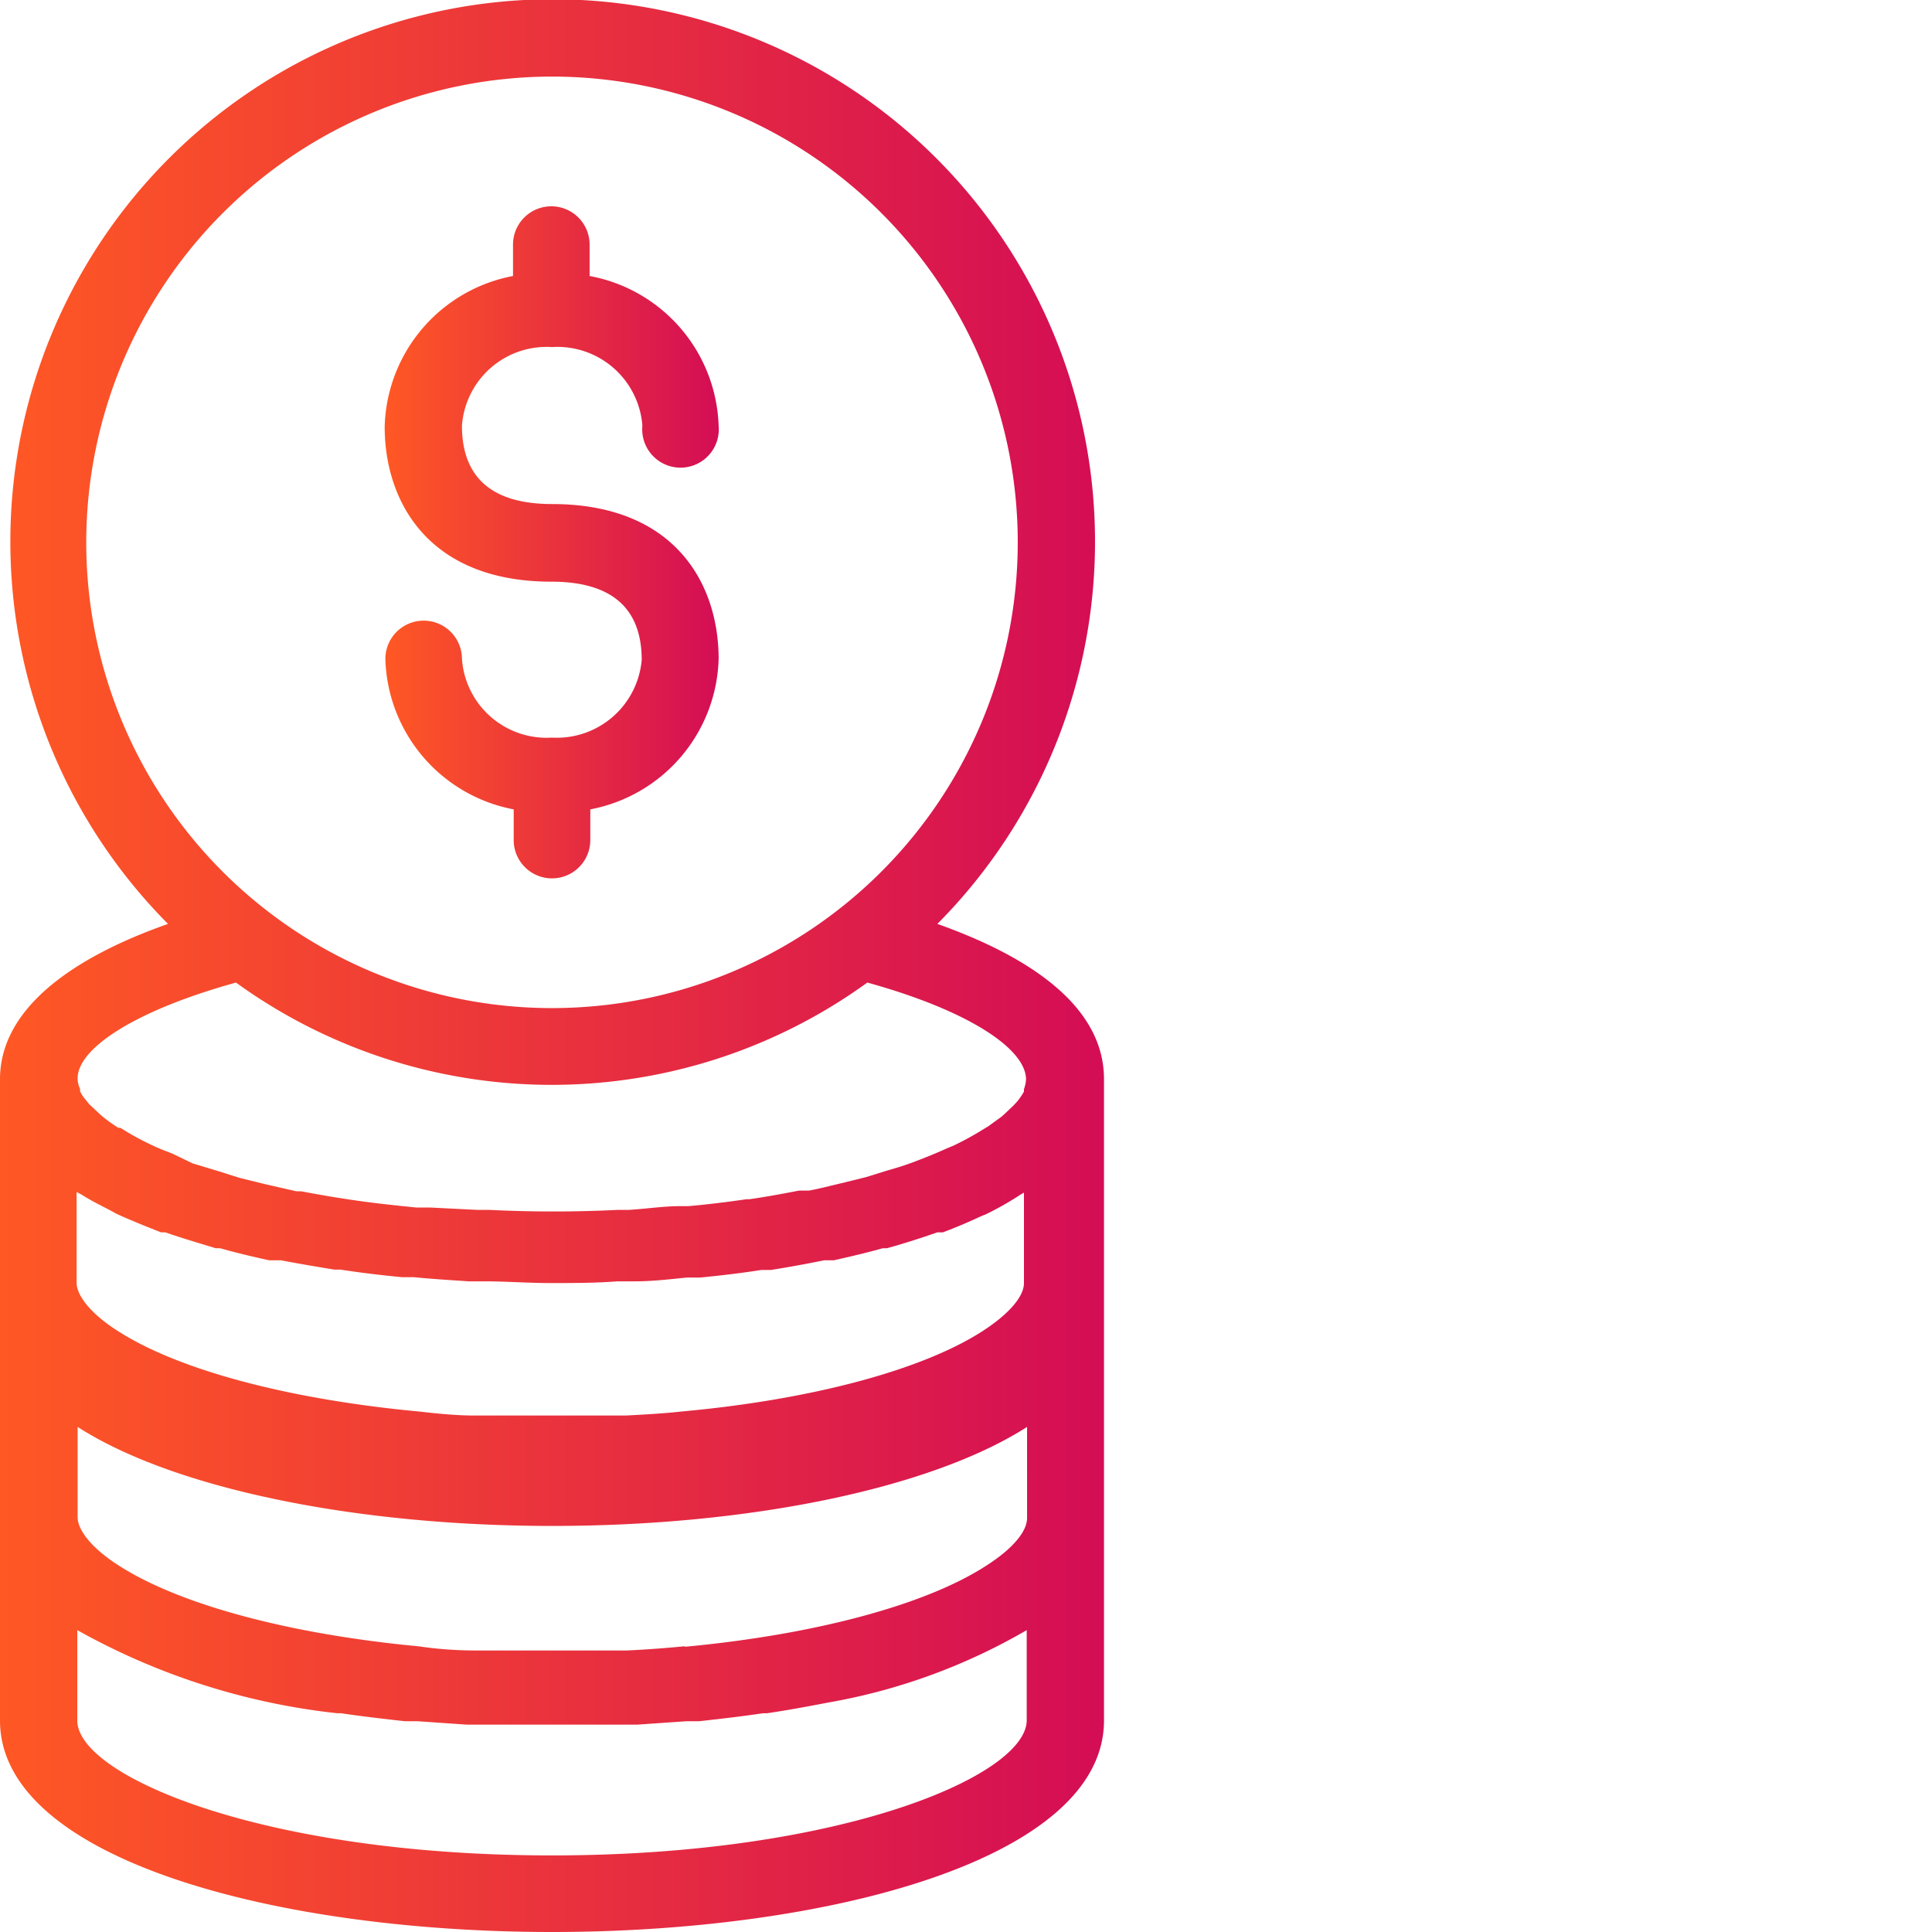
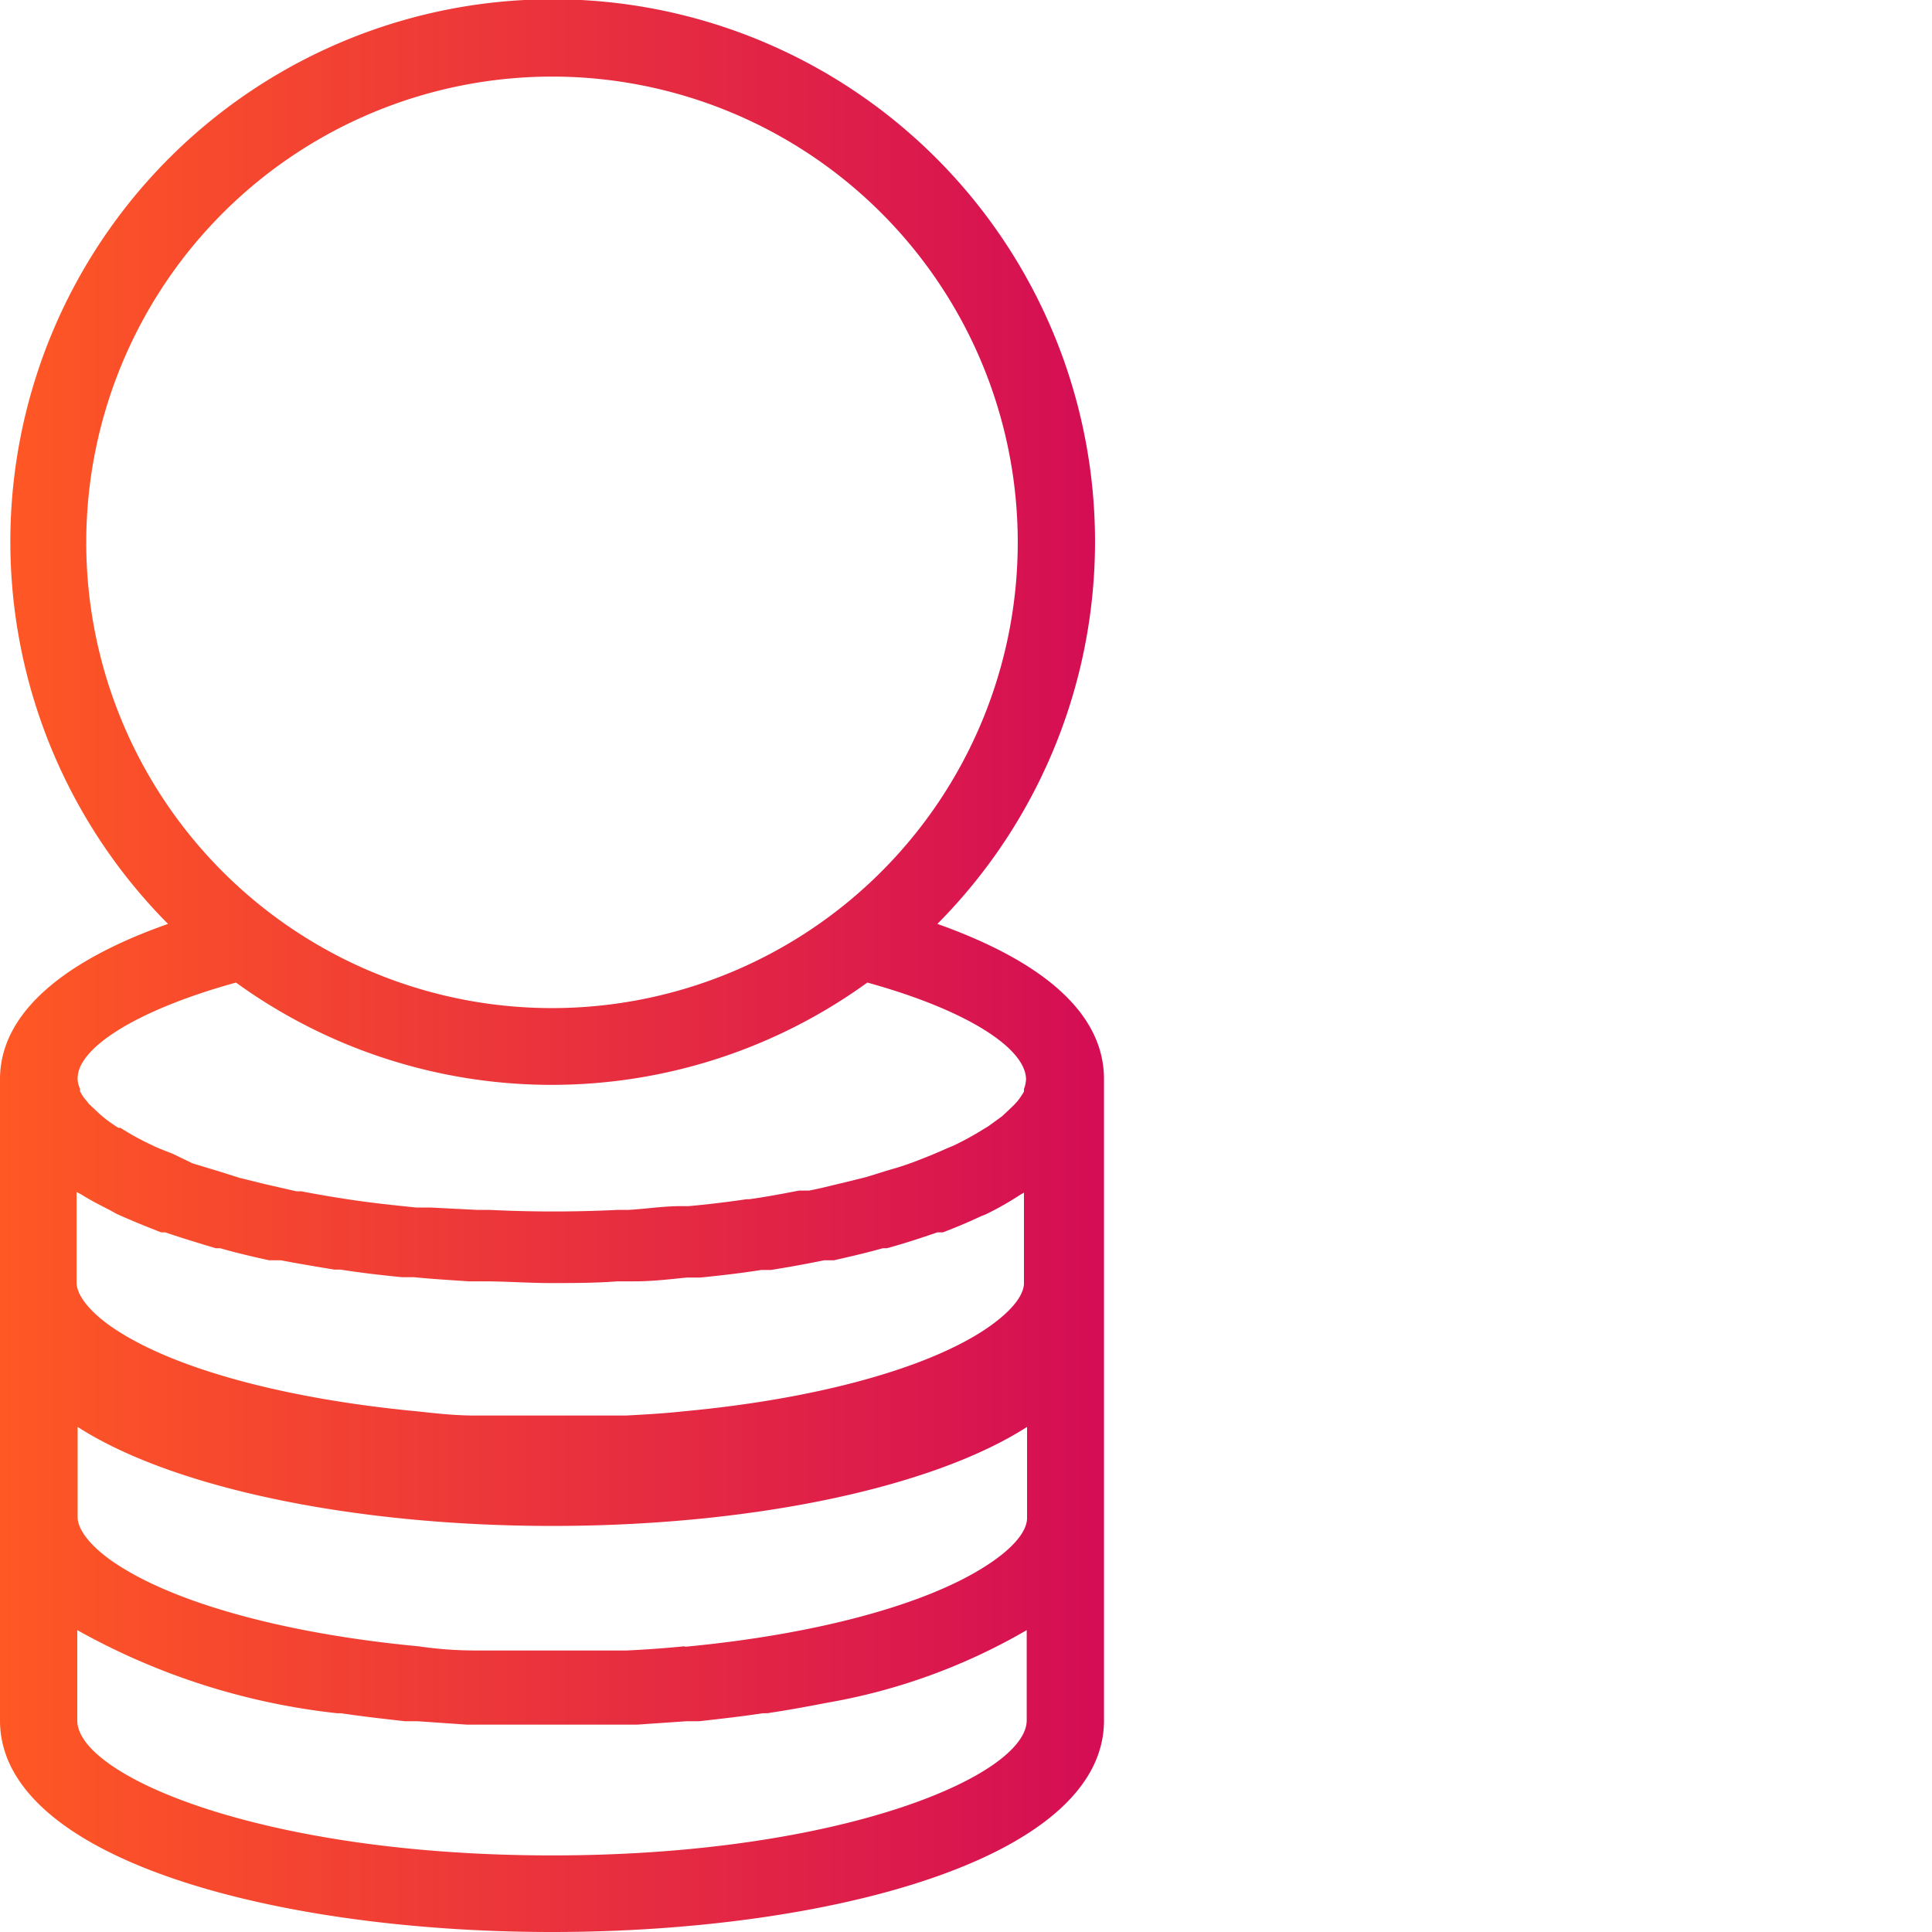
<svg xmlns="http://www.w3.org/2000/svg" xmlns:xlink="http://www.w3.org/1999/xlink" id="Layer_1" data-name="Layer 1" viewBox="0 0 56 56">
  <defs>
    <style>.cls-1{fill:url(#New_Gradient_Swatch_copy);}.cls-2{fill:url(#New_Gradient_Swatch_copy-2);}</style>
    <linearGradient id="New_Gradient_Swatch_copy" y1="28" x2="31.96" y2="28" gradientUnits="userSpaceOnUse">
      <stop offset="0" stop-color="#ff5824" />
      <stop offset="1" stop-color="#d40d55" />
    </linearGradient>
    <linearGradient id="New_Gradient_Swatch_copy-2" x1="11.15" y1="15.72" x2="20.81" y2="15.72" xlink:href="#New_Gradient_Swatch_copy" />
  </defs>
  <title>idrisi_icons</title>
  <path class="cls-1" d="M32,31.28c0-2-1.93-3.47-4.83-4.5a15.72,15.72,0,1,0-22.3,0C1.94,27.81,0,29.32,0,31.28V49.87C0,53.89,8,56,16,56s16-2.11,16-6.13ZM19.82,47.72q-.81.08-1.65.12l-.38,0c-.51,0-1,0-1.54,0h-.53c-.52,0-1,0-1.55,0l-.38,0q-.84,0-1.65-.12h0c-3.72-.35-6.93-1.2-8.71-2.35-.75-.48-1.17-1-1.18-1.38h0V41.36c2.75,1.77,8,2.87,13.76,2.87s11-1.1,13.76-2.87V44h0c0,.4-.43.9-1.18,1.38h0c-1.77,1.15-5,2-8.71,2.35ZM3.19,35.08l.2.11h0c.38.17.79.34,1.28.53l.12,0c.46.16,1,.32,1.46.46l.13,0c.45.13.92.24,1.42.35l.17,0H8l.14,0c.47.09,1,.18,1.55.27l.18,0c.57.09,1.17.16,1.78.22h.1l.18,0H12c.48.05,1,.08,1.58.12l.44,0h0c.64,0,1.28.05,1.94.05s1.3,0,1.94-.05h0l.43,0h.08c.51,0,1-.06,1.5-.11H20l.19,0h.11c.61-.06,1.2-.13,1.77-.22l.28,0c.5-.08,1-.17,1.54-.28H24l.17,0c.49-.11,1-.23,1.42-.35l.12,0c.51-.14,1-.3,1.46-.46l.07,0h0l.09,0c.37-.14.73-.29,1.09-.46l.17-.07h0a9,9,0,0,0,1-.57l.09-.05v2.62h0c0,.39-.43.89-1.18,1.38h0c-1.77,1.15-5,2-8.71,2.34h0c-.54.06-1.09.09-1.65.12l-.38,0-1.54,0h-.53l-1.55,0-.38,0c-.56,0-1.11-.06-1.65-.12h0c-3.72-.35-6.93-1.19-8.71-2.34-.75-.48-1.17-1-1.18-1.38h0V34.55l.15.08C2.62,34.79,2.9,34.93,3.19,35.08ZM16,2.22a13.5,13.5,0,1,1-13.5,13.5A13.51,13.51,0,0,1,16,2.22ZM6.84,28.48a15.6,15.6,0,0,0,18.3,0c2.93.81,4.6,1.92,4.6,2.81a1,1,0,0,1-.06.28l0,.07a2,2,0,0,1-.19.28l-.1.11-.21.2-.14.13-.4.29-.15.09a8.52,8.52,0,0,1-.86.47l-.17.07c-.31.14-.65.28-1,.41s-.51.17-.78.25l-.58.18-.73.18c-.3.07-.6.15-.92.21h0l-.29,0c-.47.09-.94.18-1.44.25h-.08c-.55.08-1.11.15-1.68.2h-.23c-.5,0-1,.08-1.52.11h-.32c-1.21.06-2.48.06-3.69,0h-.35L12.46,35l-.25,0h-.15c-.59-.06-1.16-.12-1.72-.2h0c-.56-.08-1.09-.17-1.61-.27l-.14,0-.92-.21-.73-.18-.6-.19-.76-.23L5,33.44c-.2-.08-.4-.15-.6-.25a7.74,7.74,0,0,1-.91-.5l-.06,0a4.17,4.17,0,0,1-.46-.33l-.07-.06L2.58,32l-.07-.09a1.16,1.16,0,0,1-.19-.28l0-.07a.72.72,0,0,1-.07-.28C2.22,30.4,3.91,29.29,6.84,28.48ZM16,53.78c-8.4,0-13.76-2.31-13.76-3.91V47.25a19.79,19.79,0,0,0,7.54,2.41l.11,0c.6.09,1.22.16,1.84.23l.36,0,1.45.1.62,0c.54,0,1.08,0,1.62,0h.45c.54,0,1.07,0,1.61,0l.62,0,1.45-.1.36,0c.63-.07,1.24-.14,1.84-.23l.12,0c.61-.09,1.2-.2,1.77-.31h0a17.37,17.37,0,0,0,5.76-2.1v2.62C29.74,51.47,24.38,53.78,16,53.78Z" />
-   <path class="cls-2" d="M16,21.38a2.46,2.46,0,0,1-2.61-2.28,1.11,1.11,0,0,0-2.22,0,4.57,4.57,0,0,0,3.72,4.36v.89a1.11,1.11,0,1,0,2.22,0v-.89a4.57,4.57,0,0,0,3.72-4.36c0-2.17-1.26-4.49-4.83-4.49-1.73,0-2.61-.76-2.61-2.27A2.46,2.46,0,0,1,16,10.06a2.47,2.47,0,0,1,2.62,2.28,1.11,1.11,0,1,0,2.21,0A4.57,4.57,0,0,0,17.09,8V7.09a1.11,1.11,0,0,0-2.22,0V8a4.57,4.57,0,0,0-3.72,4.37c0,2.17,1.27,4.49,4.83,4.49,1.74,0,2.62.76,2.62,2.27A2.47,2.47,0,0,1,16,21.38Z" />
</svg>